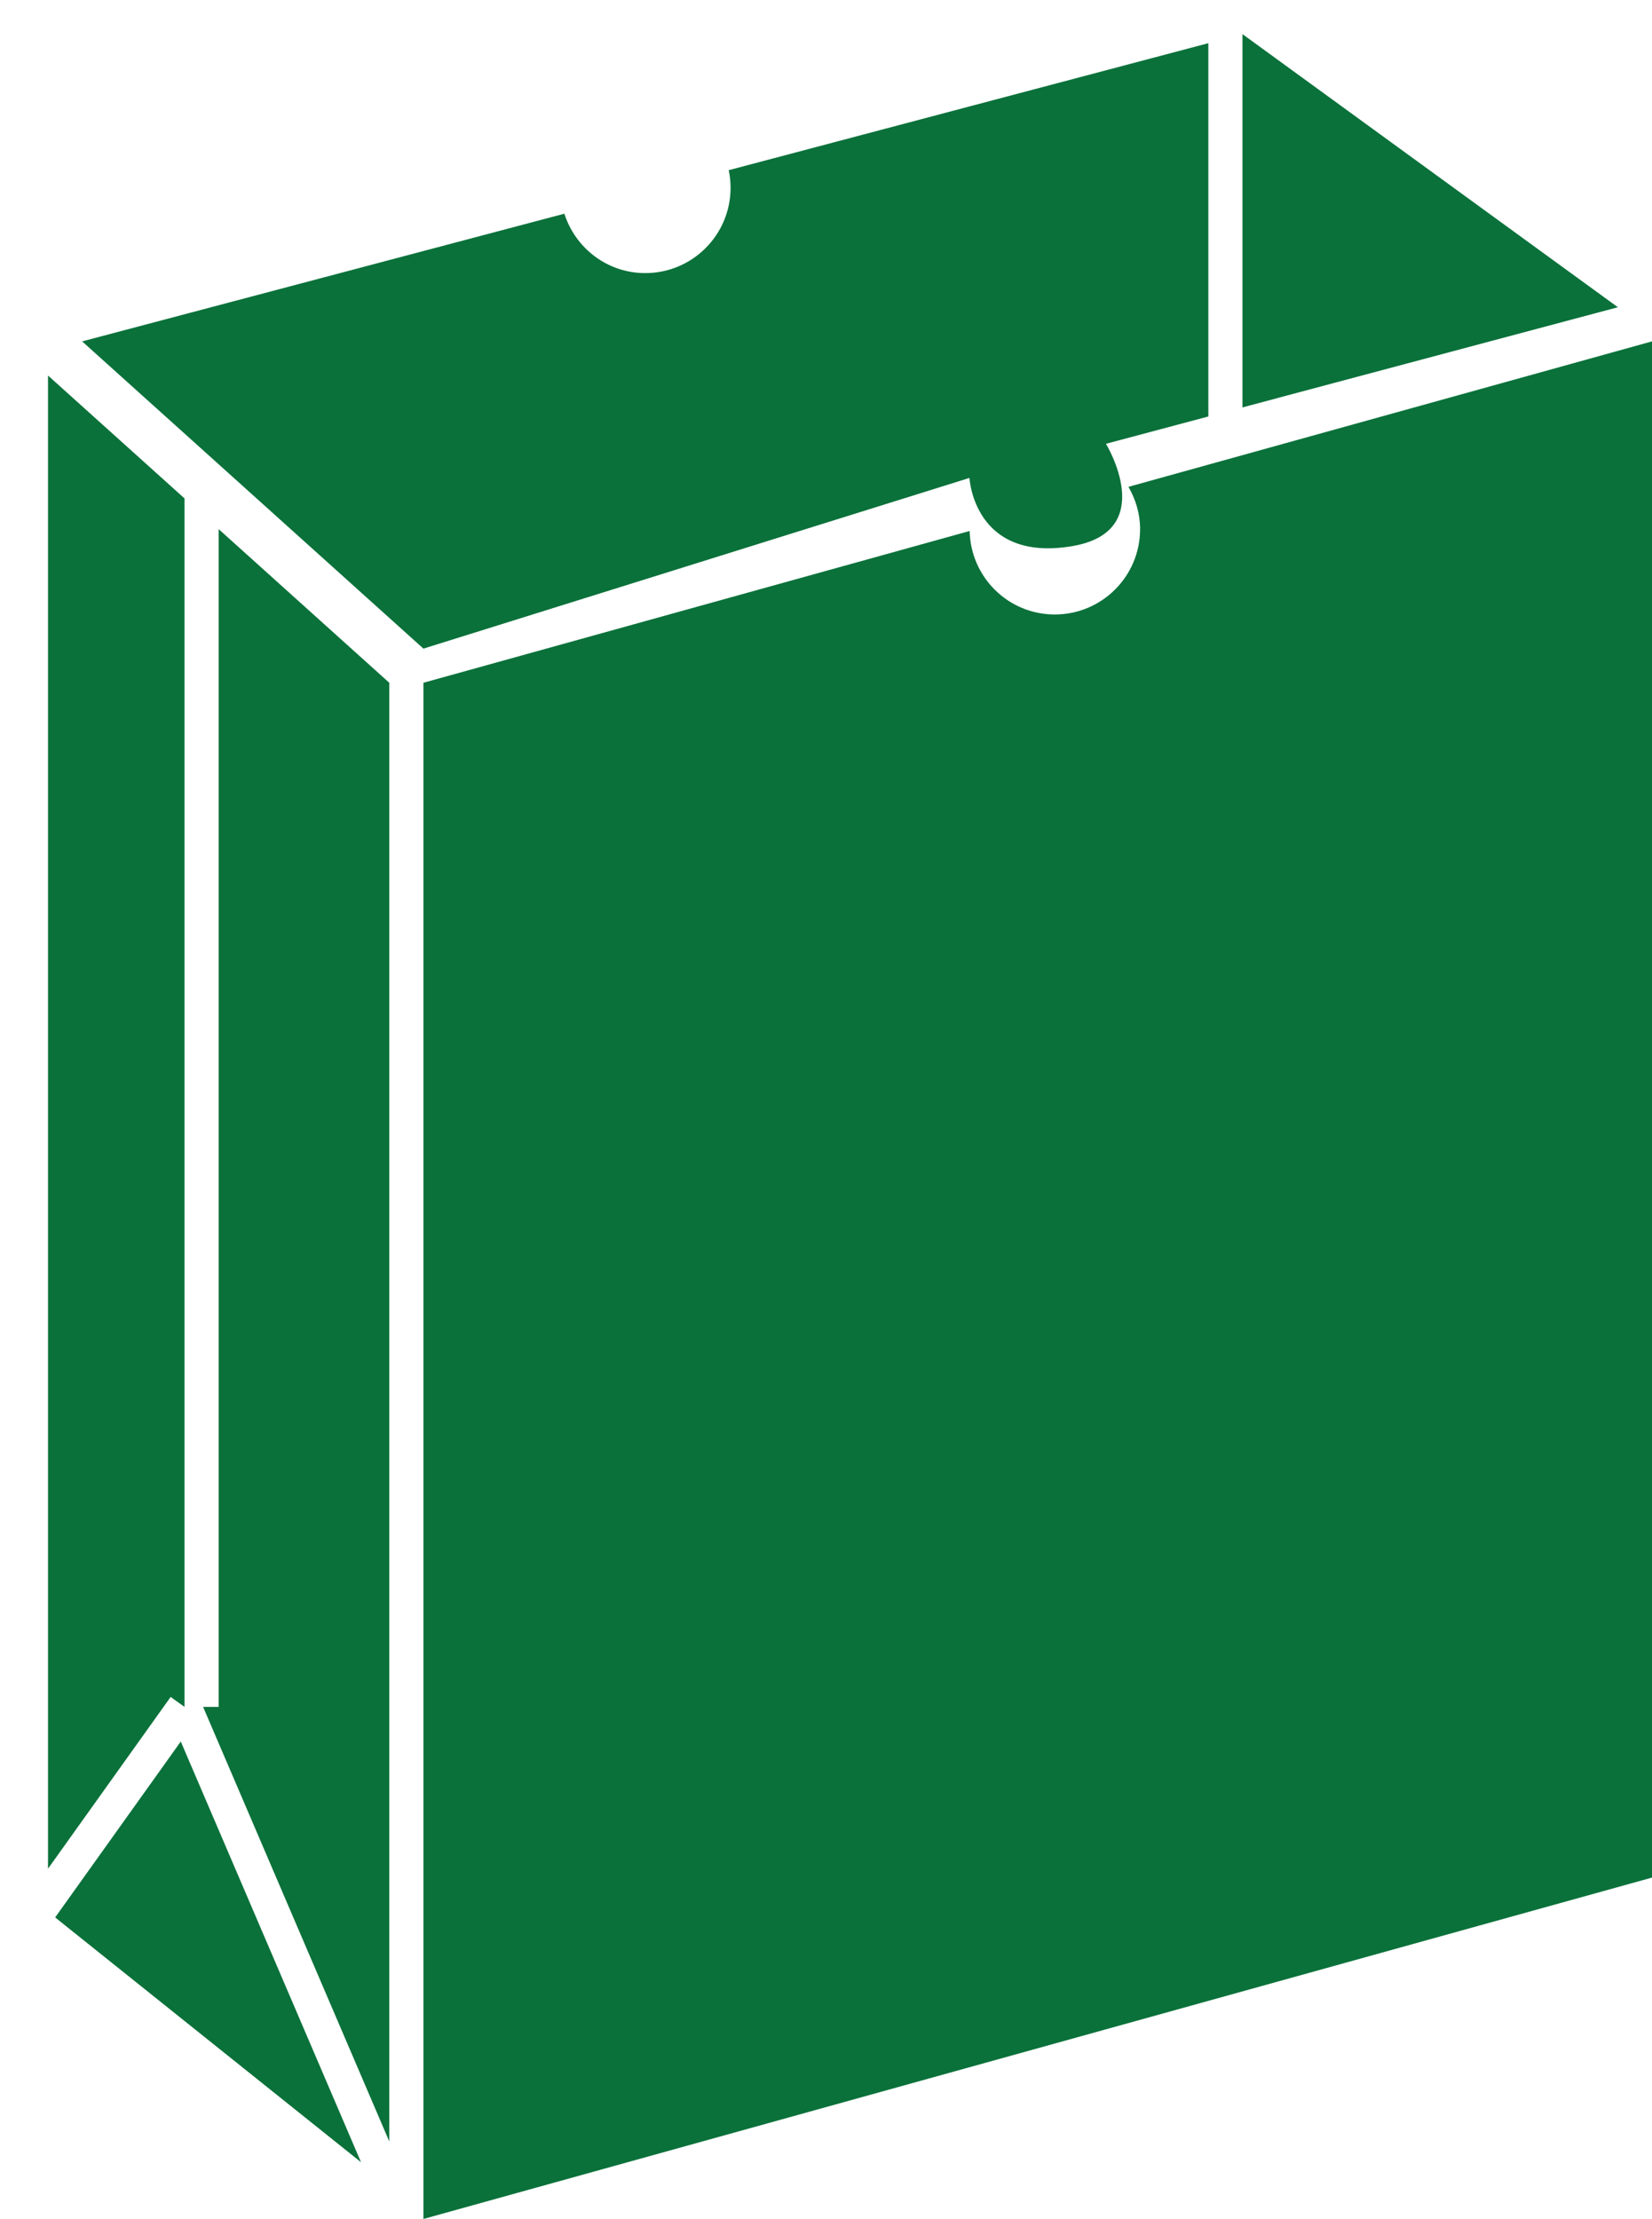
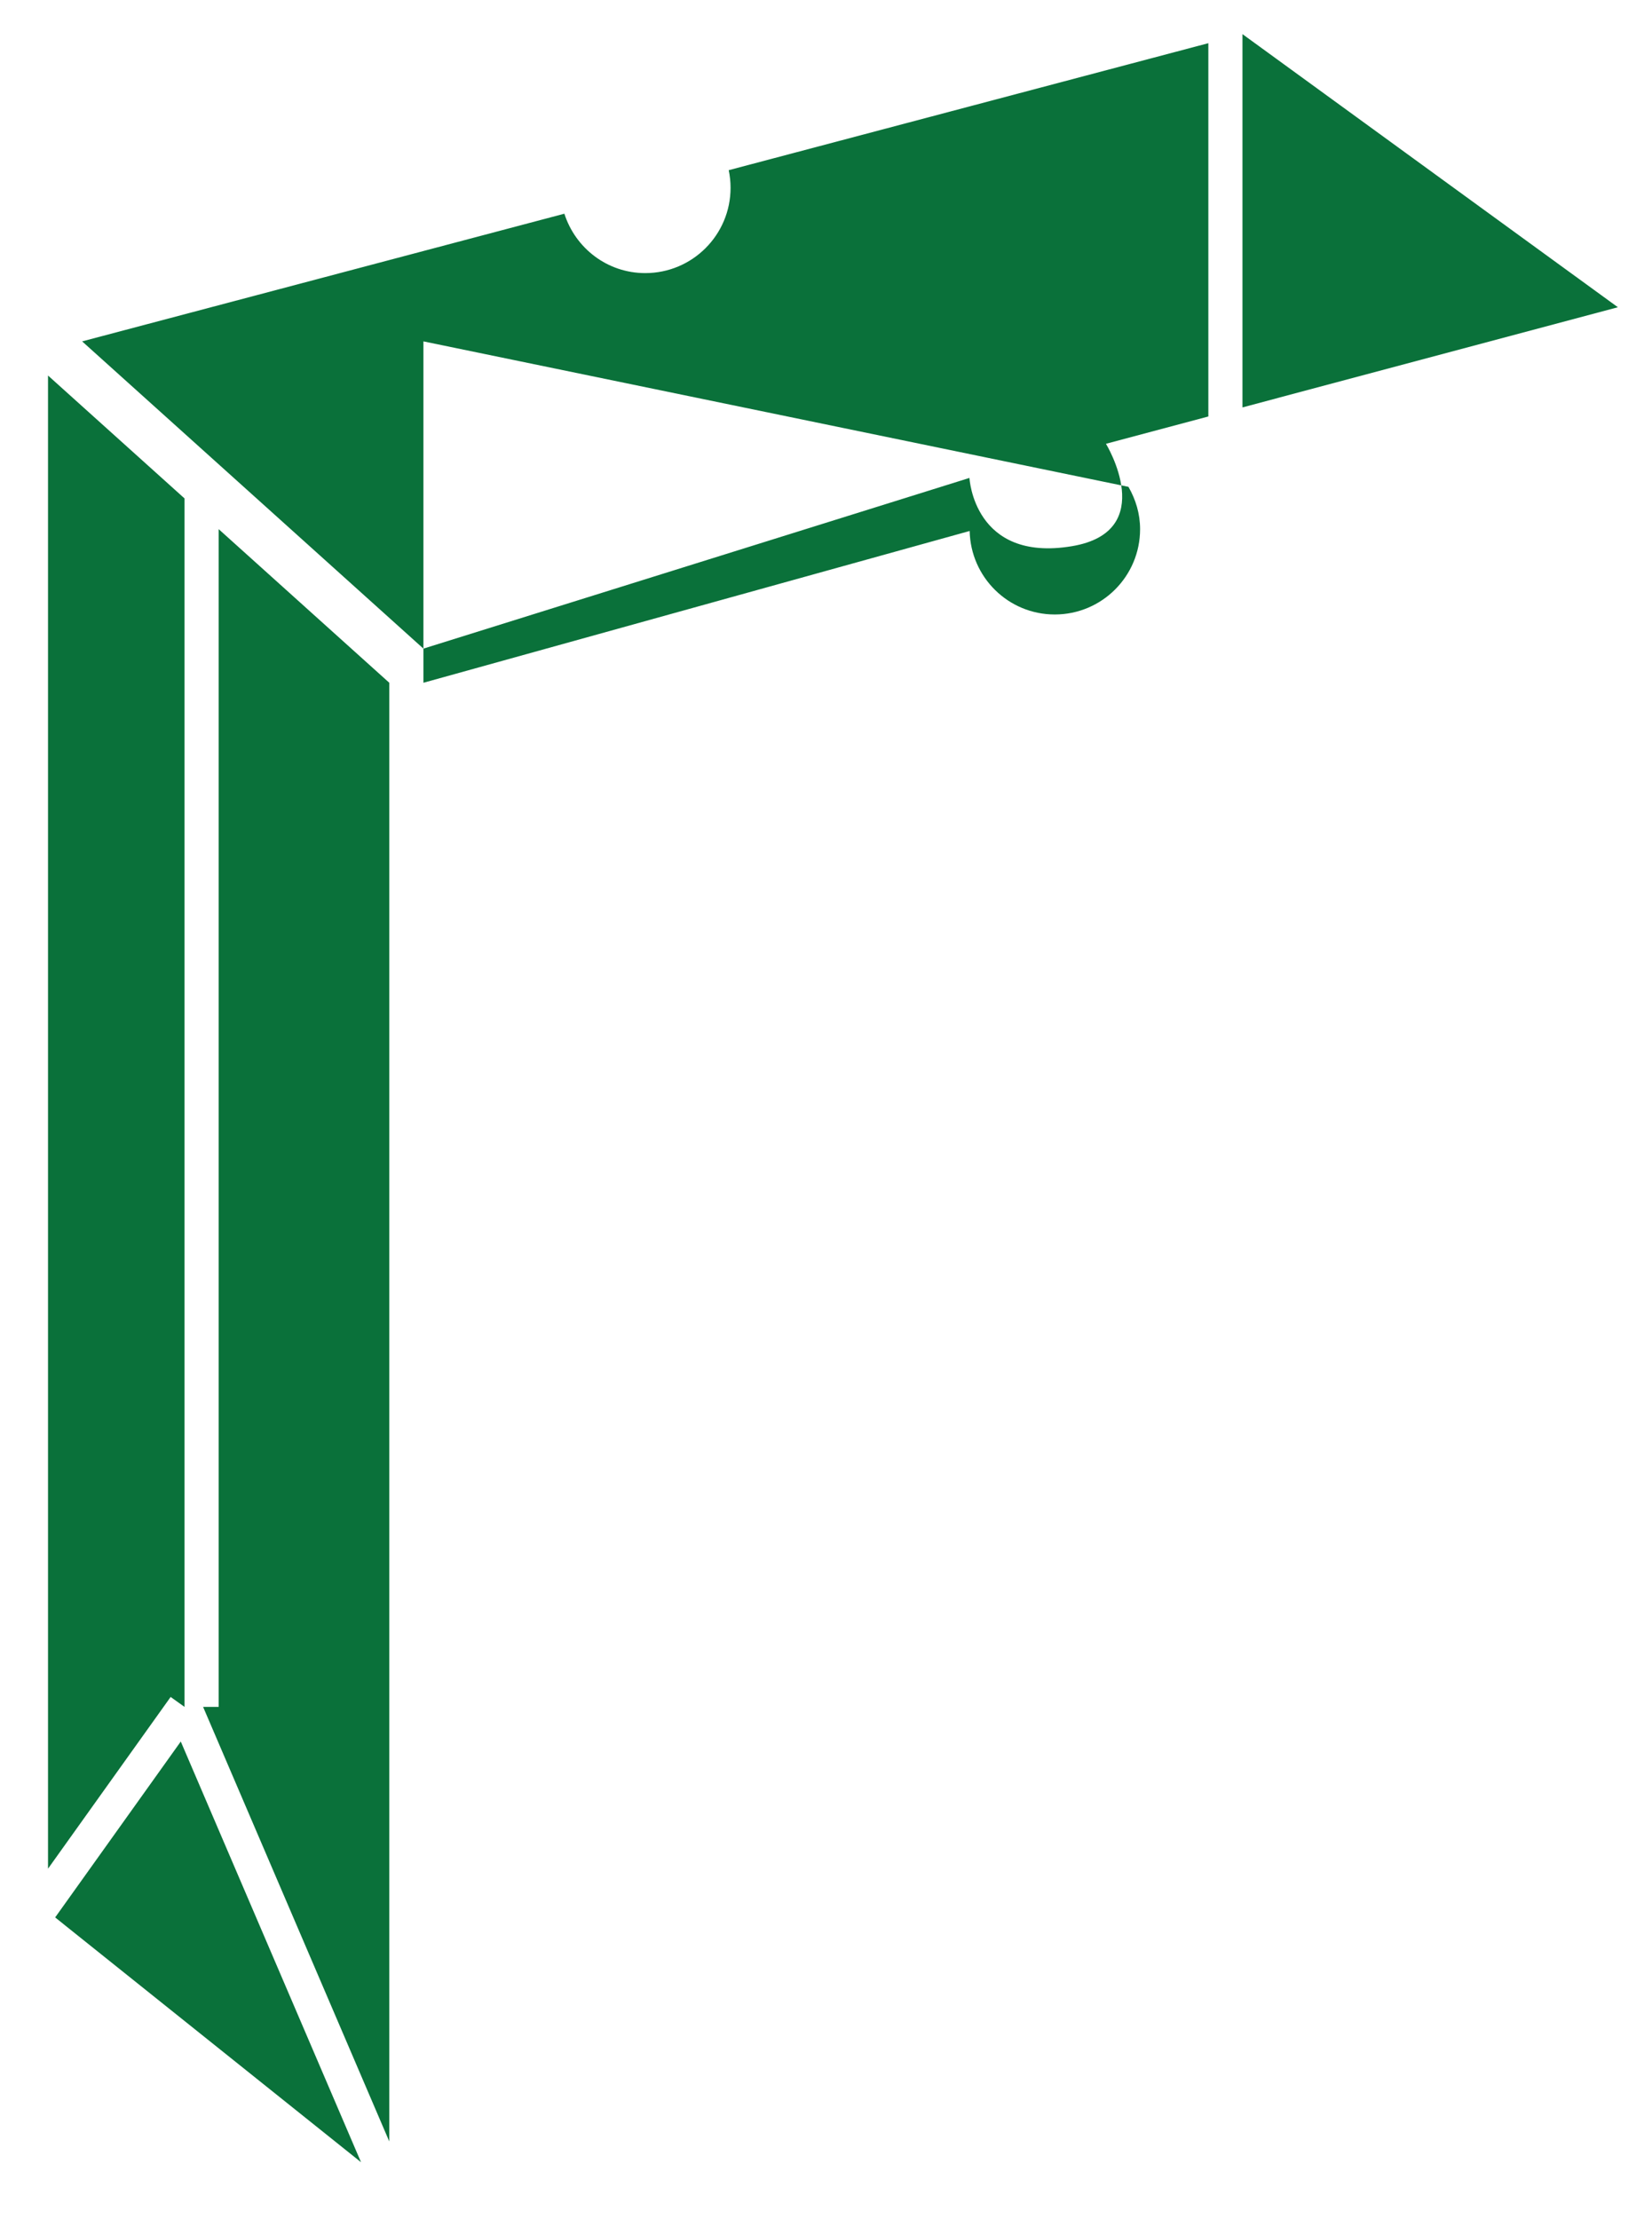
<svg xmlns="http://www.w3.org/2000/svg" version="1.1" id="Calque_1" x="0px" y="0px" width="48.407px" height="65px" viewBox="0 0 48.407 65" enable-background="new 0 0 48.407 65" xml:space="preserve">
  <g>
    <g>
-       <path fill-rule="evenodd" clip-rule="evenodd" fill="#0A713A" d="M5.407,50V14.6l-4-3.6v43.739L5,49.709L5.407,50z M28.407,14    c0,0,0.126,2.479,3,2c2.571-0.429,1-3,1-3l3-0.8V1.265l-14.054,3.72c0.035,0.167,0.054,0.338,0.054,0.515    c0,1.381-1.119,2.5-2.5,2.5c-1.114,0-2.047-0.733-2.37-1.74L2.407,10l10,9L28.407,14z M36.407,1v10.934l11-2.934L36.407,1z     M1.616,56.167l8.963,7.171L5.297,51.014L1.616,56.167z M33.066,14.261c0.211,0.367,0.341,0.786,0.341,1.239    c0,1.381-1.119,2.5-2.5,2.5c-1.362,0-2.465-1.091-2.494-2.446L12.407,20v45l36-10V10L33.066,14.261z M6.407,50H5.951l5.456,12.73    V20l-5-4.5V50z" />
+       <path fill-rule="evenodd" clip-rule="evenodd" fill="#0A713A" d="M5.407,50V14.6l-4-3.6v43.739L5,49.709L5.407,50z M28.407,14    c0,0,0.126,2.479,3,2c2.571-0.429,1-3,1-3l3-0.8V1.265l-14.054,3.72c0.035,0.167,0.054,0.338,0.054,0.515    c0,1.381-1.119,2.5-2.5,2.5c-1.114,0-2.047-0.733-2.37-1.74L2.407,10l10,9L28.407,14z M36.407,1v10.934l11-2.934L36.407,1z     M1.616,56.167l8.963,7.171L5.297,51.014L1.616,56.167z M33.066,14.261c0.211,0.367,0.341,0.786,0.341,1.239    c0,1.381-1.119,2.5-2.5,2.5c-1.362,0-2.465-1.091-2.494-2.446L12.407,20v45V10L33.066,14.261z M6.407,50H5.951l5.456,12.73    V20l-5-4.5V50z" />
    </g>
  </g>
</svg>